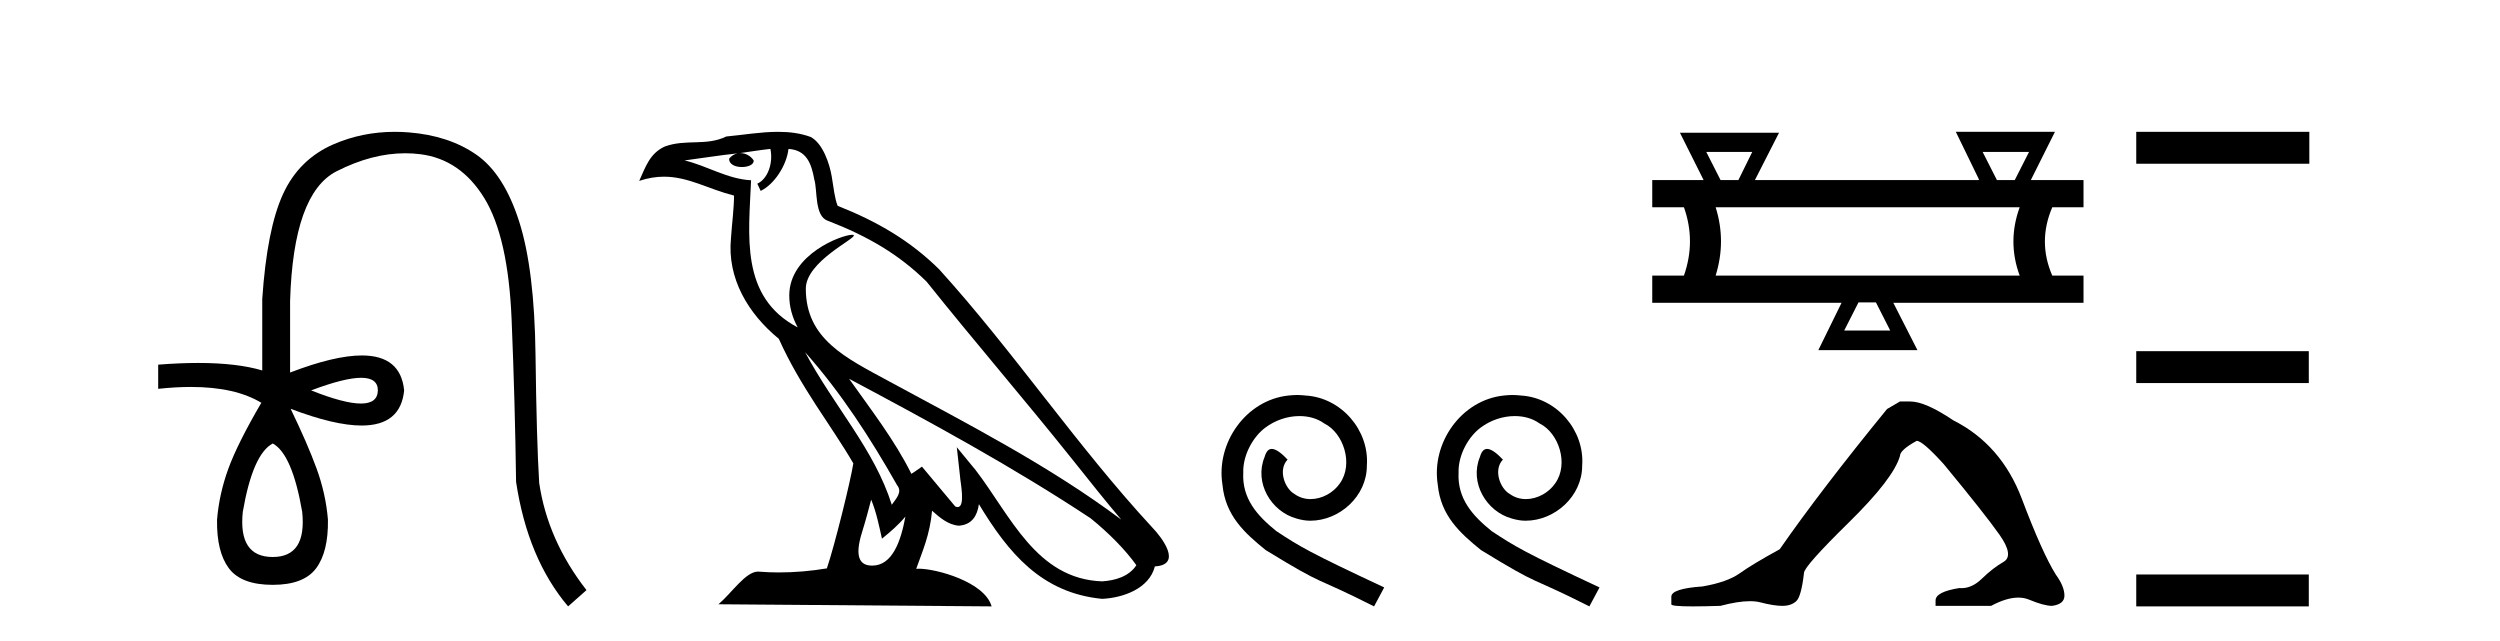
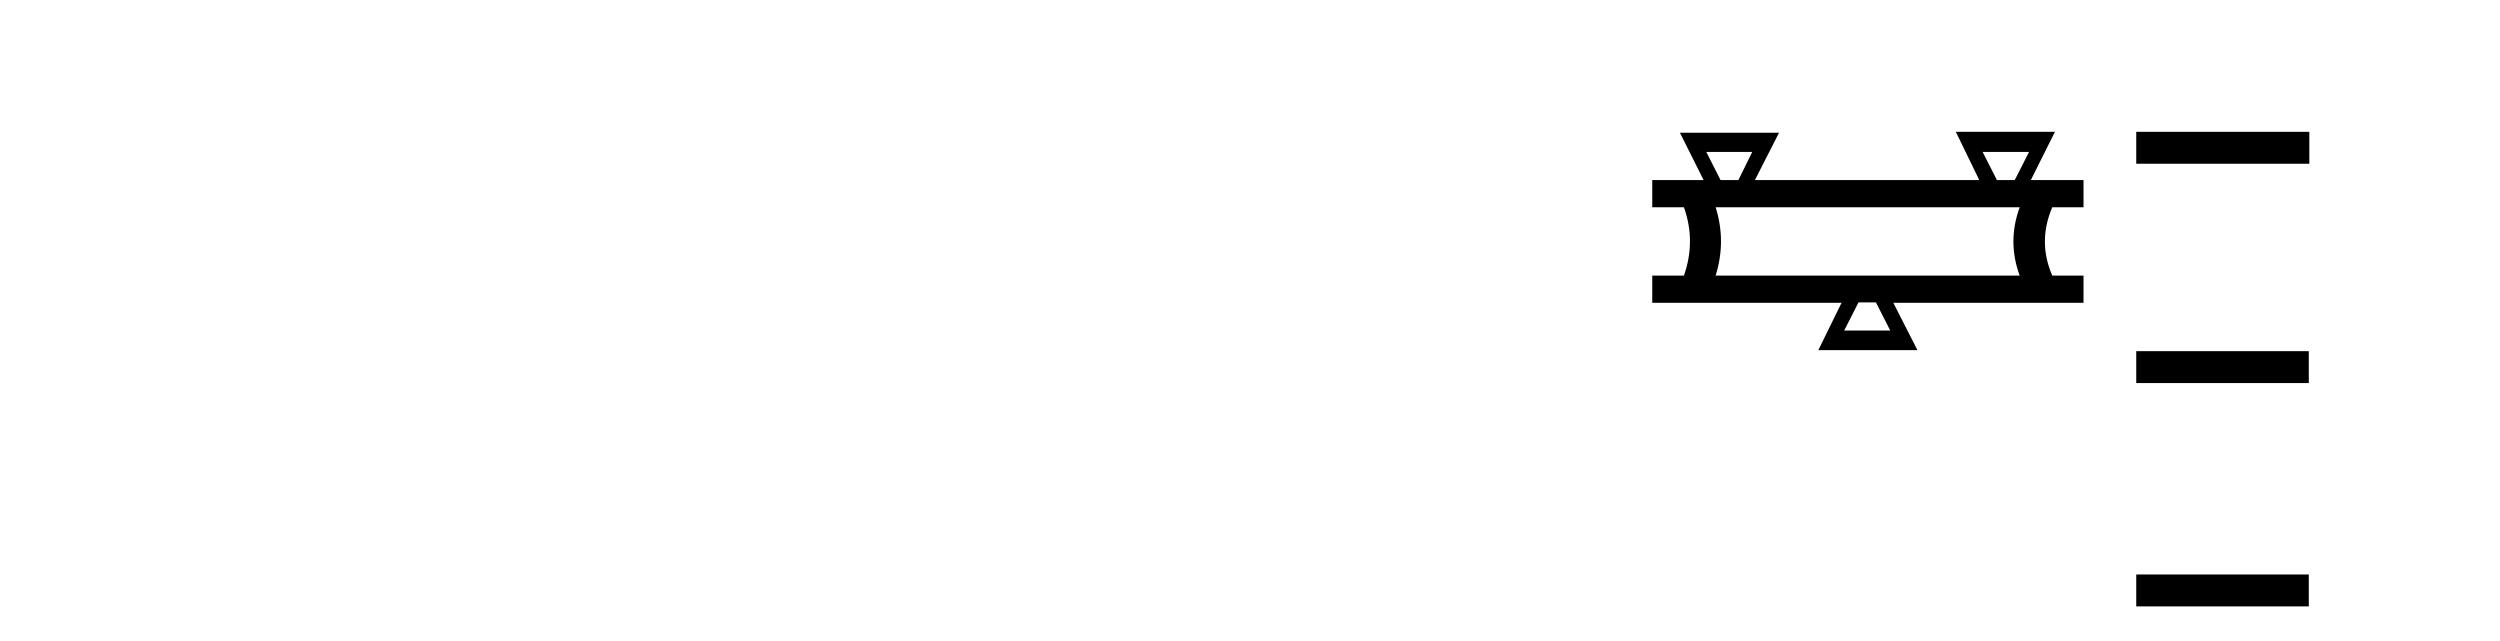
<svg xmlns="http://www.w3.org/2000/svg" width="160.0" height="41.0">
-   <path d="M 23.115 24.179 Q 24.183 24.179 24.183 24.986 Q 24.166 25.827 23.098 25.827 Q 22.03 25.827 19.912 24.986 Q 22.047 24.179 23.115 24.179 ZM 17.456 28.383 Q 18.701 29.056 19.34 32.755 Q 19.642 35.648 17.456 35.648 Q 15.236 35.648 15.539 32.755 Q 16.178 29.056 17.456 28.383 ZM 25.266 8.437 Q 23.192 8.437 21.358 9.229 Q 19.138 10.187 18.112 12.424 Q 17.086 14.66 16.784 19.134 L 16.784 23.708 Q 15.166 23.229 12.684 23.229 Q 11.502 23.229 10.124 23.338 L 10.124 24.885 Q 11.237 24.765 12.213 24.765 Q 15.07 24.765 16.75 25.793 L 16.716 25.793 Q 15.203 28.383 14.614 29.997 Q 14.026 31.612 13.891 33.26 Q 13.857 35.311 14.648 36.371 Q 15.438 37.43 17.456 37.43 Q 19.441 37.43 20.231 36.371 Q 21.021 35.311 20.988 33.26 Q 20.853 31.612 20.265 29.997 Q 19.676 28.383 18.6 26.163 L 18.6 26.163 Q 21.416 27.234 23.143 27.234 Q 25.646 27.234 25.865 24.986 Q 25.647 22.749 23.157 22.749 Q 21.417 22.749 18.566 23.842 L 18.566 19.268 Q 18.768 12.373 21.543 10.961 Q 23.806 9.809 25.934 9.809 Q 26.416 9.809 26.89 9.868 Q 29.463 10.187 30.994 12.676 Q 32.524 15.165 32.743 20.445 Q 32.961 25.726 33.029 30.838 Q 33.769 35.749 36.358 38.809 L 37.535 37.767 Q 35.047 34.572 34.508 30.905 Q 34.34 28.148 34.273 22.699 Q 34.206 17.25 33.23 14.19 Q 32.255 11.129 30.489 9.901 Q 28.723 8.674 26.151 8.472 Q 25.703 8.437 25.266 8.437 Z" style="fill:#000000;stroke:none" />
-   <path d="M 51.526 22.54 L 51.526 22.54 C 53.82 25.118 55.719 28.06 57.412 31.048 C 57.768 31.486 57.368 31.888 57.074 32.305 C 55.959 28.763 53.391 26.03 51.526 22.54 ZM 49.305 9.529 C 49.496 10.422 49.144 11.451 48.467 11.755 L 48.683 12.217 C 49.529 11.815 50.342 10.612 50.462 9.532 C 51.617 9.601 51.933 10.47 52.113 11.479 C 52.33 12.168 52.11 13.841 52.984 14.13 C 55.564 15.129 57.536 16.285 59.307 18.031 C 62.362 21.852 65.554 25.552 68.609 29.376 C 69.796 30.865 70.881 32.228 71.763 33.257 C 67.124 29.789 61.94 27.136 56.854 24.38 C 54.151 22.911 51.572 21.71 51.572 18.477 C 51.572 16.738 54.777 15.281 54.645 15.055 C 54.633 15.035 54.596 15.026 54.538 15.026 C 53.88 15.026 50.513 16.274 50.513 18.907 C 50.513 19.637 50.708 20.313 51.048 20.944 C 51.042 20.944 51.037 20.943 51.032 20.943 C 47.339 18.986 47.926 15.028 48.069 11.538 C 46.534 11.453 45.27 10.616 43.813 10.267 C 44.943 10.121 46.07 9.933 47.203 9.816 L 47.203 9.816 C 46.991 9.858 46.796 9.982 46.667 10.154 C 46.648 10.526 47.069 10.69 47.479 10.69 C 47.879 10.69 48.27 10.534 48.232 10.264 C 48.051 9.982 47.721 9.799 47.383 9.799 C 47.374 9.799 47.364 9.799 47.354 9.799 C 47.917 9.719 48.668 9.599 49.305 9.529 ZM 55.755 31.976 C 56.086 32.78 56.257 33.632 56.445 34.476 C 56.983 34.04 57.504 33.593 57.946 33.06 L 57.946 33.06 C 57.658 34.623 57.121 36.199 55.82 36.199 C 55.032 36.199 54.667 35.667 55.173 34.054 C 55.411 33.293 55.6 32.566 55.755 31.976 ZM 54.341 24.242 L 54.341 24.242 C 59.607 27.047 64.821 29.879 69.801 33.171 C 70.974 34.122 72.019 35.181 72.727 36.172 C 72.258 36.901 71.364 37.152 70.538 37.207 C 66.323 37.06 64.673 32.996 62.446 30.093 L 61.235 28.622 L 61.444 30.507 C 61.458 30.846 61.806 32.452 61.288 32.452 C 61.244 32.452 61.193 32.44 61.136 32.415 L 59.005 29.865 C 58.778 30.015 58.563 30.186 58.328 30.325 C 57.271 28.187 55.724 26.196 54.341 24.242 ZM 49.797 8.437 C 48.69 8.437 47.556 8.636 46.481 8.736 C 45.199 9.361 43.9 8.884 42.556 9.373 C 41.584 9.809 41.312 10.693 40.91 11.576 C 41.483 11.386 42.004 11.308 42.494 11.308 C 44.061 11.308 45.322 12.097 46.978 12.518 C 46.976 13.349 46.845 14.292 46.783 15.242 C 46.526 17.816 47.883 20.076 49.845 21.685 C 51.25 24.814 53.194 27.214 54.613 29.655 C 54.444 30.752 53.423 34.89 52.92 36.376 C 51.935 36.542 50.882 36.636 49.848 36.636 C 49.43 36.636 49.016 36.62 48.61 36.588 C 48.578 36.584 48.547 36.582 48.515 36.582 C 47.717 36.582 46.84 37.945 45.98 38.673 L 63.464 38.809 C 63.018 37.233 59.911 36.397 58.807 36.397 C 58.744 36.397 58.687 36.399 58.638 36.405 C 59.027 35.29 59.513 34.243 59.652 32.686 C 60.14 33.123 60.687 33.595 61.37 33.644 C 62.205 33.582 62.544 33.011 62.65 32.267 C 64.542 35.396 66.657 37.951 70.538 38.327 C 71.879 38.261 73.55 37.675 73.912 36.25 C 75.691 36.149 74.386 34.416 73.726 33.737 C 68.886 28.498 64.891 22.517 60.108 17.238 C 58.266 15.421 56.186 14.192 53.61 13.173 C 53.418 12.702 53.355 12.032 53.231 11.295 C 53.095 10.491 52.666 9.174 51.881 8.765 C 51.213 8.519 50.51 8.437 49.797 8.437 Z" style="fill:#000000;stroke:none" />
-   <path d="M 83.02 25.279 C 82.832 25.279 82.644 25.297 82.456 25.314 C 79.74 25.604 77.81 28.354 78.237 31.019 C 78.425 33.001 79.655 34.111 81.004 35.205 C 85.019 37.665 83.891 36.759 87.94 38.809 L 88.589 37.596 C 83.772 35.341 83.191 34.983 81.687 33.992 C 80.457 33.001 79.484 31.908 79.569 30.251 C 79.535 29.106 80.218 27.927 80.987 27.364 C 81.602 26.902 82.388 26.629 83.157 26.629 C 83.737 26.629 84.284 26.766 84.762 27.107 C 85.975 27.705 86.642 29.687 85.753 30.934 C 85.343 31.532 84.609 31.942 83.874 31.942 C 83.515 31.942 83.157 31.839 82.849 31.617 C 82.234 31.276 81.773 30.08 82.405 29.414 C 82.115 29.106 81.705 28.73 81.397 28.73 C 81.192 28.73 81.038 28.884 80.936 29.243 C 80.252 30.883 81.346 32.745 82.986 33.189 C 83.276 33.274 83.567 33.326 83.857 33.326 C 85.736 33.326 87.479 31.754 87.479 29.807 C 87.649 27.534 85.839 25.45 83.567 25.314 C 83.396 25.297 83.208 25.279 83.02 25.279 Z" style="fill:#000000;stroke:none" />
-   <path d="M 96.8 25.279 C 96.612 25.279 96.424 25.297 96.236 25.314 C 93.52 25.604 91.59 28.354 92.017 31.019 C 92.205 33.001 93.435 34.111 94.784 35.205 C 98.799 37.665 97.671 36.759 101.72 38.809 L 102.369 37.596 C 97.552 35.341 96.971 34.983 95.467 33.992 C 94.237 33.001 93.264 31.908 93.349 30.251 C 93.315 29.106 93.998 27.927 94.767 27.364 C 95.382 26.902 96.168 26.629 96.937 26.629 C 97.517 26.629 98.064 26.766 98.542 27.107 C 99.755 27.705 100.422 29.687 99.533 30.934 C 99.123 31.532 98.389 31.942 97.654 31.942 C 97.295 31.942 96.937 31.839 96.629 31.617 C 96.014 31.276 95.553 30.08 96.185 29.414 C 95.894 29.106 95.484 28.73 95.177 28.73 C 94.972 28.73 94.818 28.884 94.716 29.243 C 94.032 30.883 95.126 32.745 96.766 33.189 C 97.056 33.274 97.347 33.326 97.637 33.326 C 99.516 33.326 101.259 31.754 101.259 29.807 C 101.429 27.534 99.619 25.45 97.347 25.314 C 97.176 25.297 96.988 25.279 96.8 25.279 Z" style="fill:#000000;stroke:none" />
  <path d="M 112.144 9.723 L 111.258 11.523 L 110.115 11.523 L 109.201 9.723 ZM 129.859 9.723 L 128.945 11.523 L 127.802 11.523 L 126.888 9.723 ZM 129.259 13.266 Q 128.459 15.466 129.259 17.637 L 109.801 17.637 Q 110.487 15.437 109.801 13.266 ZM 120.059 19.352 L 120.973 21.152 L 118.03 21.152 L 118.944 19.352 ZM 125.173 8.437 L 126.659 11.494 L 126.631 11.523 L 112.315 11.523 L 113.858 8.494 L 107.515 8.494 L 109.03 11.523 L 105.744 11.523 L 105.744 13.266 L 107.772 13.266 Q 108.544 15.437 107.772 17.637 L 105.744 17.637 L 105.744 19.38 L 117.859 19.38 L 116.373 22.409 L 122.716 22.409 L 121.173 19.38 L 133.345 19.38 L 133.345 17.637 L 131.345 17.637 Q 130.402 15.466 131.345 13.266 L 133.345 13.266 L 133.345 11.523 L 129.974 11.523 L 131.516 8.437 Z" style="fill:#000000;stroke:none" />
-   <path d="M 121.598 25.695 L 120.77 26.178 Q 116.49 31.424 113.902 35.151 Q 112.142 36.117 111.348 36.687 Q 110.554 37.256 108.967 37.532 Q 106.965 37.67 106.965 38.188 L 106.965 38.223 L 106.965 38.671 Q 106.942 38.809 108.345 38.809 Q 109.047 38.809 110.105 38.775 Q 111.233 38.476 111.992 38.476 Q 112.372 38.476 112.659 38.55 Q 113.522 38.775 114.074 38.775 Q 114.627 38.775 114.954 38.481 Q 115.282 38.188 115.455 36.67 Q 115.455 36.255 118.319 33.443 Q 121.184 30.63 121.598 29.181 Q 121.598 28.801 122.668 28.214 Q 123.047 28.214 124.393 29.698 Q 127.016 32.873 127.965 34.219 Q 128.914 35.565 128.224 35.962 Q 127.534 36.359 126.844 37.032 Q 126.218 37.642 125.535 37.642 Q 125.465 37.642 125.394 37.636 Q 123.876 37.878 123.876 38.43 L 123.876 38.775 L 127.43 38.775 Q 128.42 38.246 129.171 38.246 Q 129.547 38.246 129.863 38.378 Q 130.813 38.775 131.33 38.775 Q 132.124 38.671 132.124 38.119 Q 132.124 37.532 131.572 36.773 Q 130.709 35.393 129.398 31.924 Q 128.086 28.456 125.015 26.903 Q 123.22 25.695 122.254 25.695 Z" style="fill:#000000;stroke:none" />
  <path d="M 136.72 8.437 L 136.72 10.479 L 147.797 10.479 L 147.797 8.437 ZM 136.72 22.475 L 136.72 24.516 L 147.763 24.516 L 147.763 22.475 ZM 136.72 36.767 L 136.72 38.809 L 147.763 38.809 L 147.763 36.767 Z" style="fill:#000000;stroke:none" />
</svg>